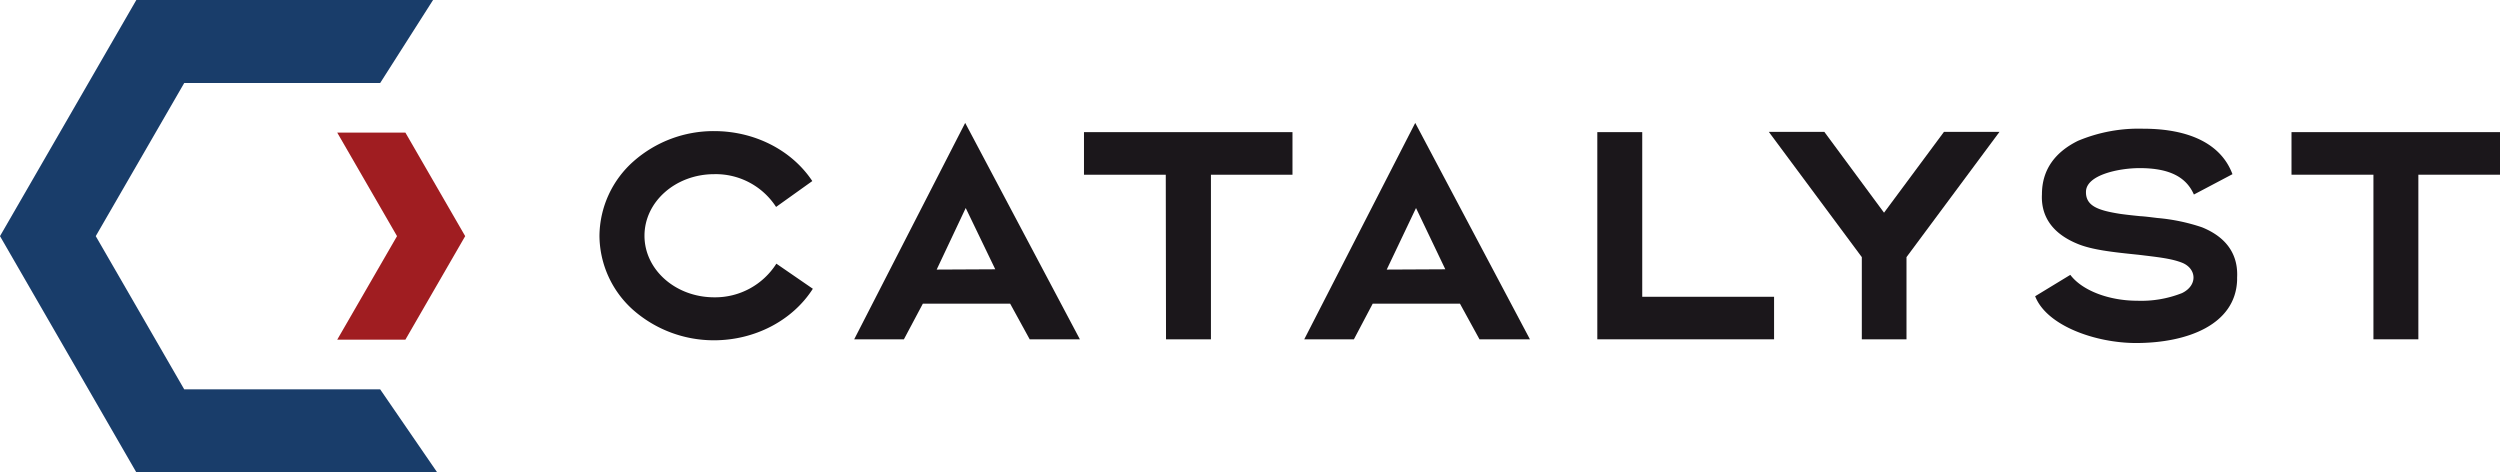
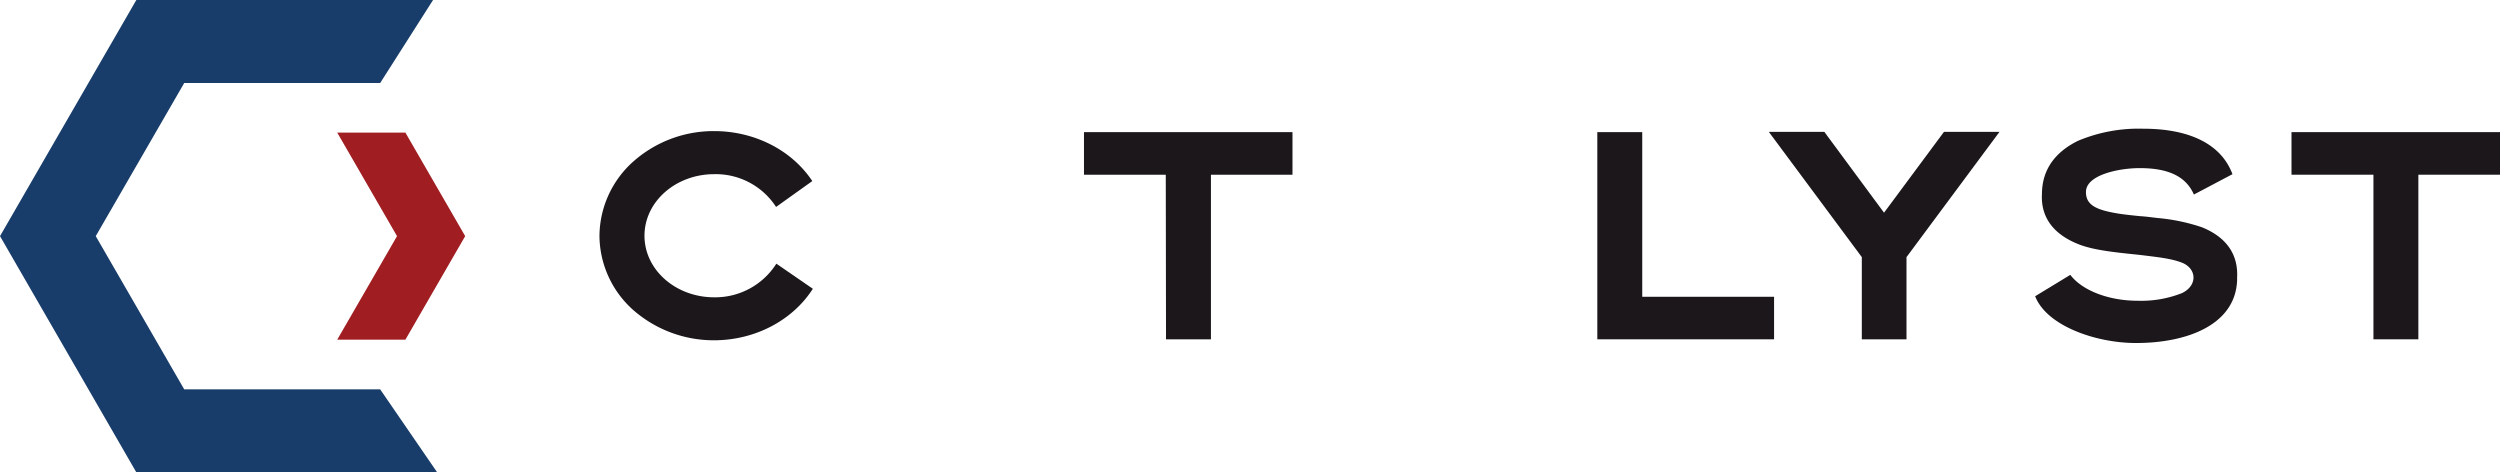
<svg xmlns="http://www.w3.org/2000/svg" id="Layer_1" data-name="Layer 1" viewBox="0 0 512 96.73">
  <defs>
    <style>.cls-1{fill:#a01d21;}.cls-2{fill:#193d6a;}.cls-3{fill:#1b171b;}</style>
  </defs>
  <polygon class="cls-1" points="83.02 27.15 77.86 27.15 69.06 27.15 81.31 48.36 69.06 69.57 77.86 69.57 83.02 69.57 95.27 48.36 83.02 27.15" />
  <path class="cls-2" d="M77.86,79.74H37.73L19.61,48.36,37.73,17H77.86L88.69,0H27.92L0,48.36,27.92,96.73H89.53Z" />
  <path class="cls-3" d="M122.77,48.28a20.6,20.6,0,0,1,7-15.26,24.76,24.76,0,0,1,16.51-6.17c8.12,0,15.8,3.79,20.08,10.23l-7.42,5.3a14.72,14.72,0,0,0-12.66-6.71c-7.9,0-14.29,5.63-14.29,12.61s6.39,12.61,14.29,12.61A14.84,14.84,0,0,0,159,54l7.47,5.14c-4.22,6.6-12,10.55-20.24,10.55a25,25,0,0,1-16.51-6.17A20.52,20.52,0,0,1,122.77,48.28Z" />
-   <path class="cls-3" d="M185.12,69.49H174.94l22.73-44.32,23.49,44.32H210.88l-4-7.3H189Zm6.71-14.28,12-.06L197.78,42.6Z" />
  <path class="cls-3" d="M238.75,35.78H222V27.06h42.7v8.72H248V69.49h-9.2Z" />
-   <path class="cls-3" d="M277.28,69.49H267.11l22.73-44.32,23.49,44.32H303l-4-7.3H281.13ZM284,55.21l12-.06L290,42.6Z" />
  <path class="cls-3" d="M327.13,27.06h9.2V60.78h27v8.71h-36.2Z" />
  <path class="cls-3" d="M381.3,52.66,362.25,27h11.37l12.23,16.56L398.13,27H409.5L390.45,52.66V69.49H381.3Z" />
  <path class="cls-3" d="M416.8,60.67l7.2-4.38c2.49,3.3,8.07,5.3,13.69,5.3a22.66,22.66,0,0,0,9.2-1.57c3.2-1.57,3-4.92.11-6.17-2.27-.92-5.08-1.19-9-1.67-5.3-.54-9.58-1-12.61-2.28-5.47-2.27-7.42-6-7.2-10.12,0-5.19,2.87-8.71,7.36-10.93a32.1,32.1,0,0,1,13.37-2.49c9.58,0,16,3.19,18.29,9.31l-7.9,4.17c-1.57-3.58-5-5.41-11.1-5.41-4.32,0-10.87,1.4-11,4.76-.11,3,2.49,3.89,6.93,4.6,1.13.16,2.54.32,4.16.48,1.08.06,2.22.22,3.58.38a38.93,38.93,0,0,1,9.09,1.9c5.46,2.22,7.41,6,7.19,10.28v.54c-.32,9.09-10.12,12.88-20.72,12.88C429.31,70.25,419.19,66.79,416.8,60.67Z" />
  <path class="cls-3" d="M486.08,35.78H469.3V27.06H512v8.72H495.28V69.49h-9.2Z" />
</svg>